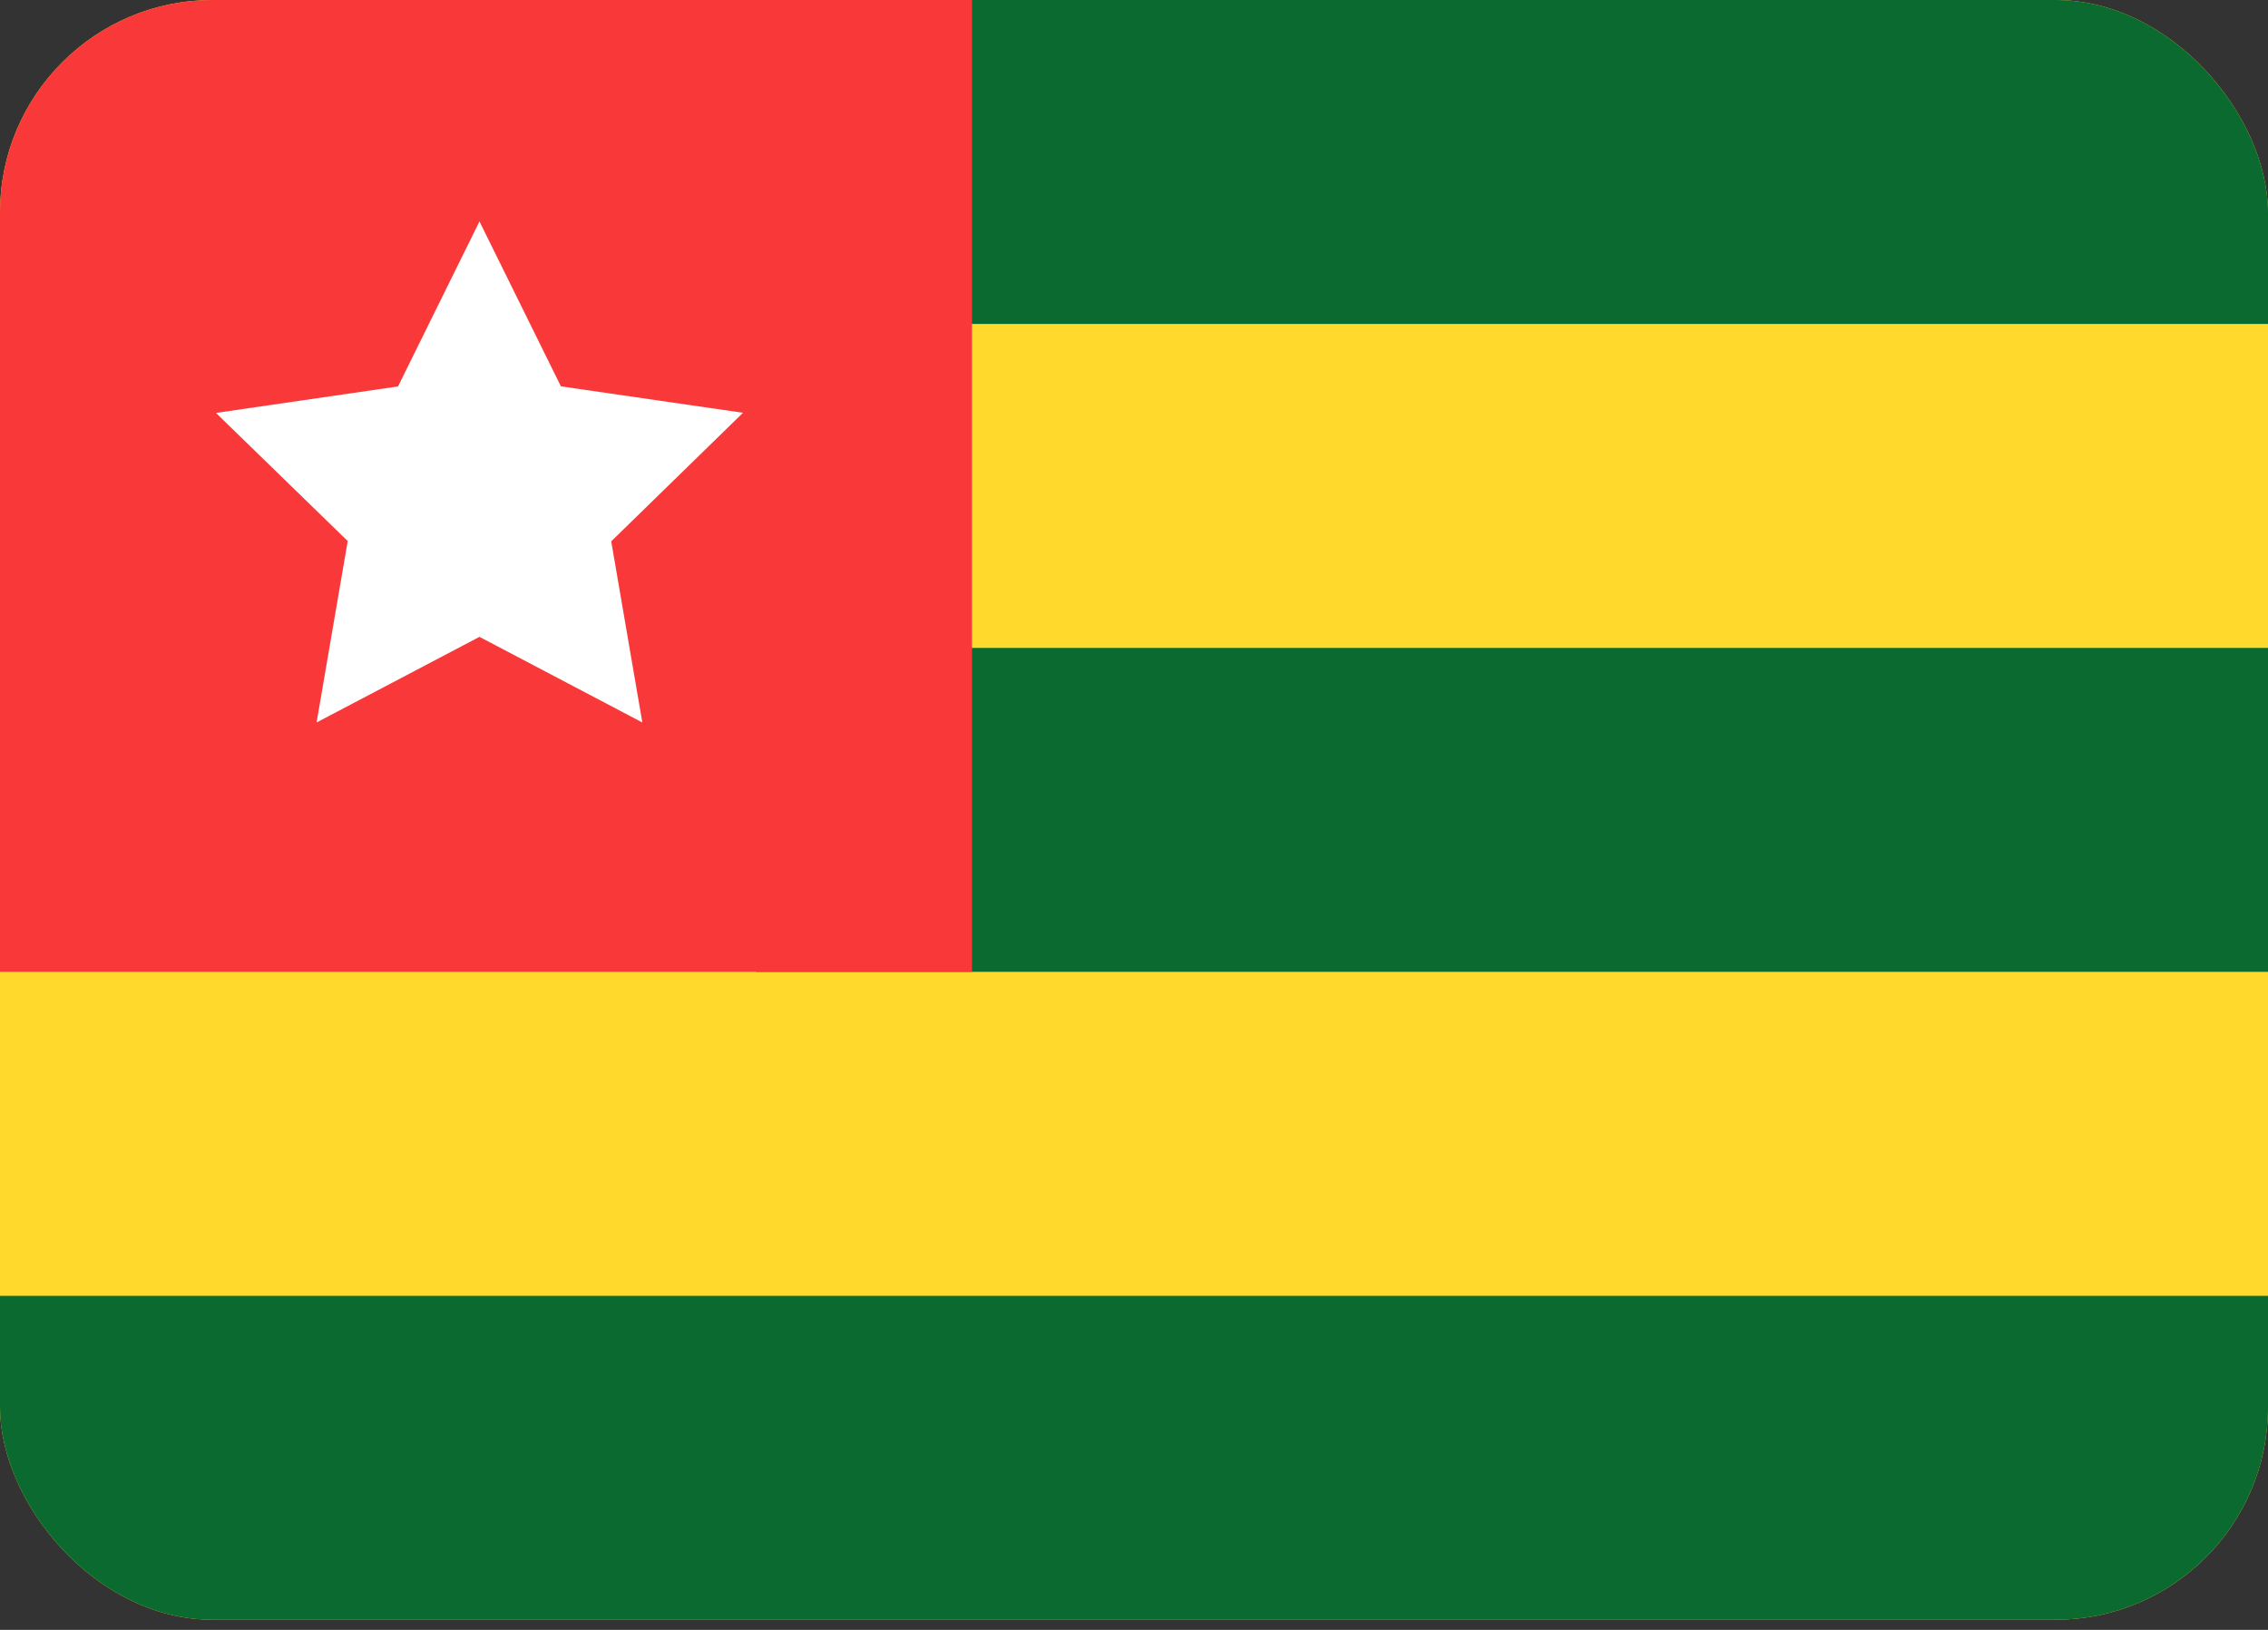
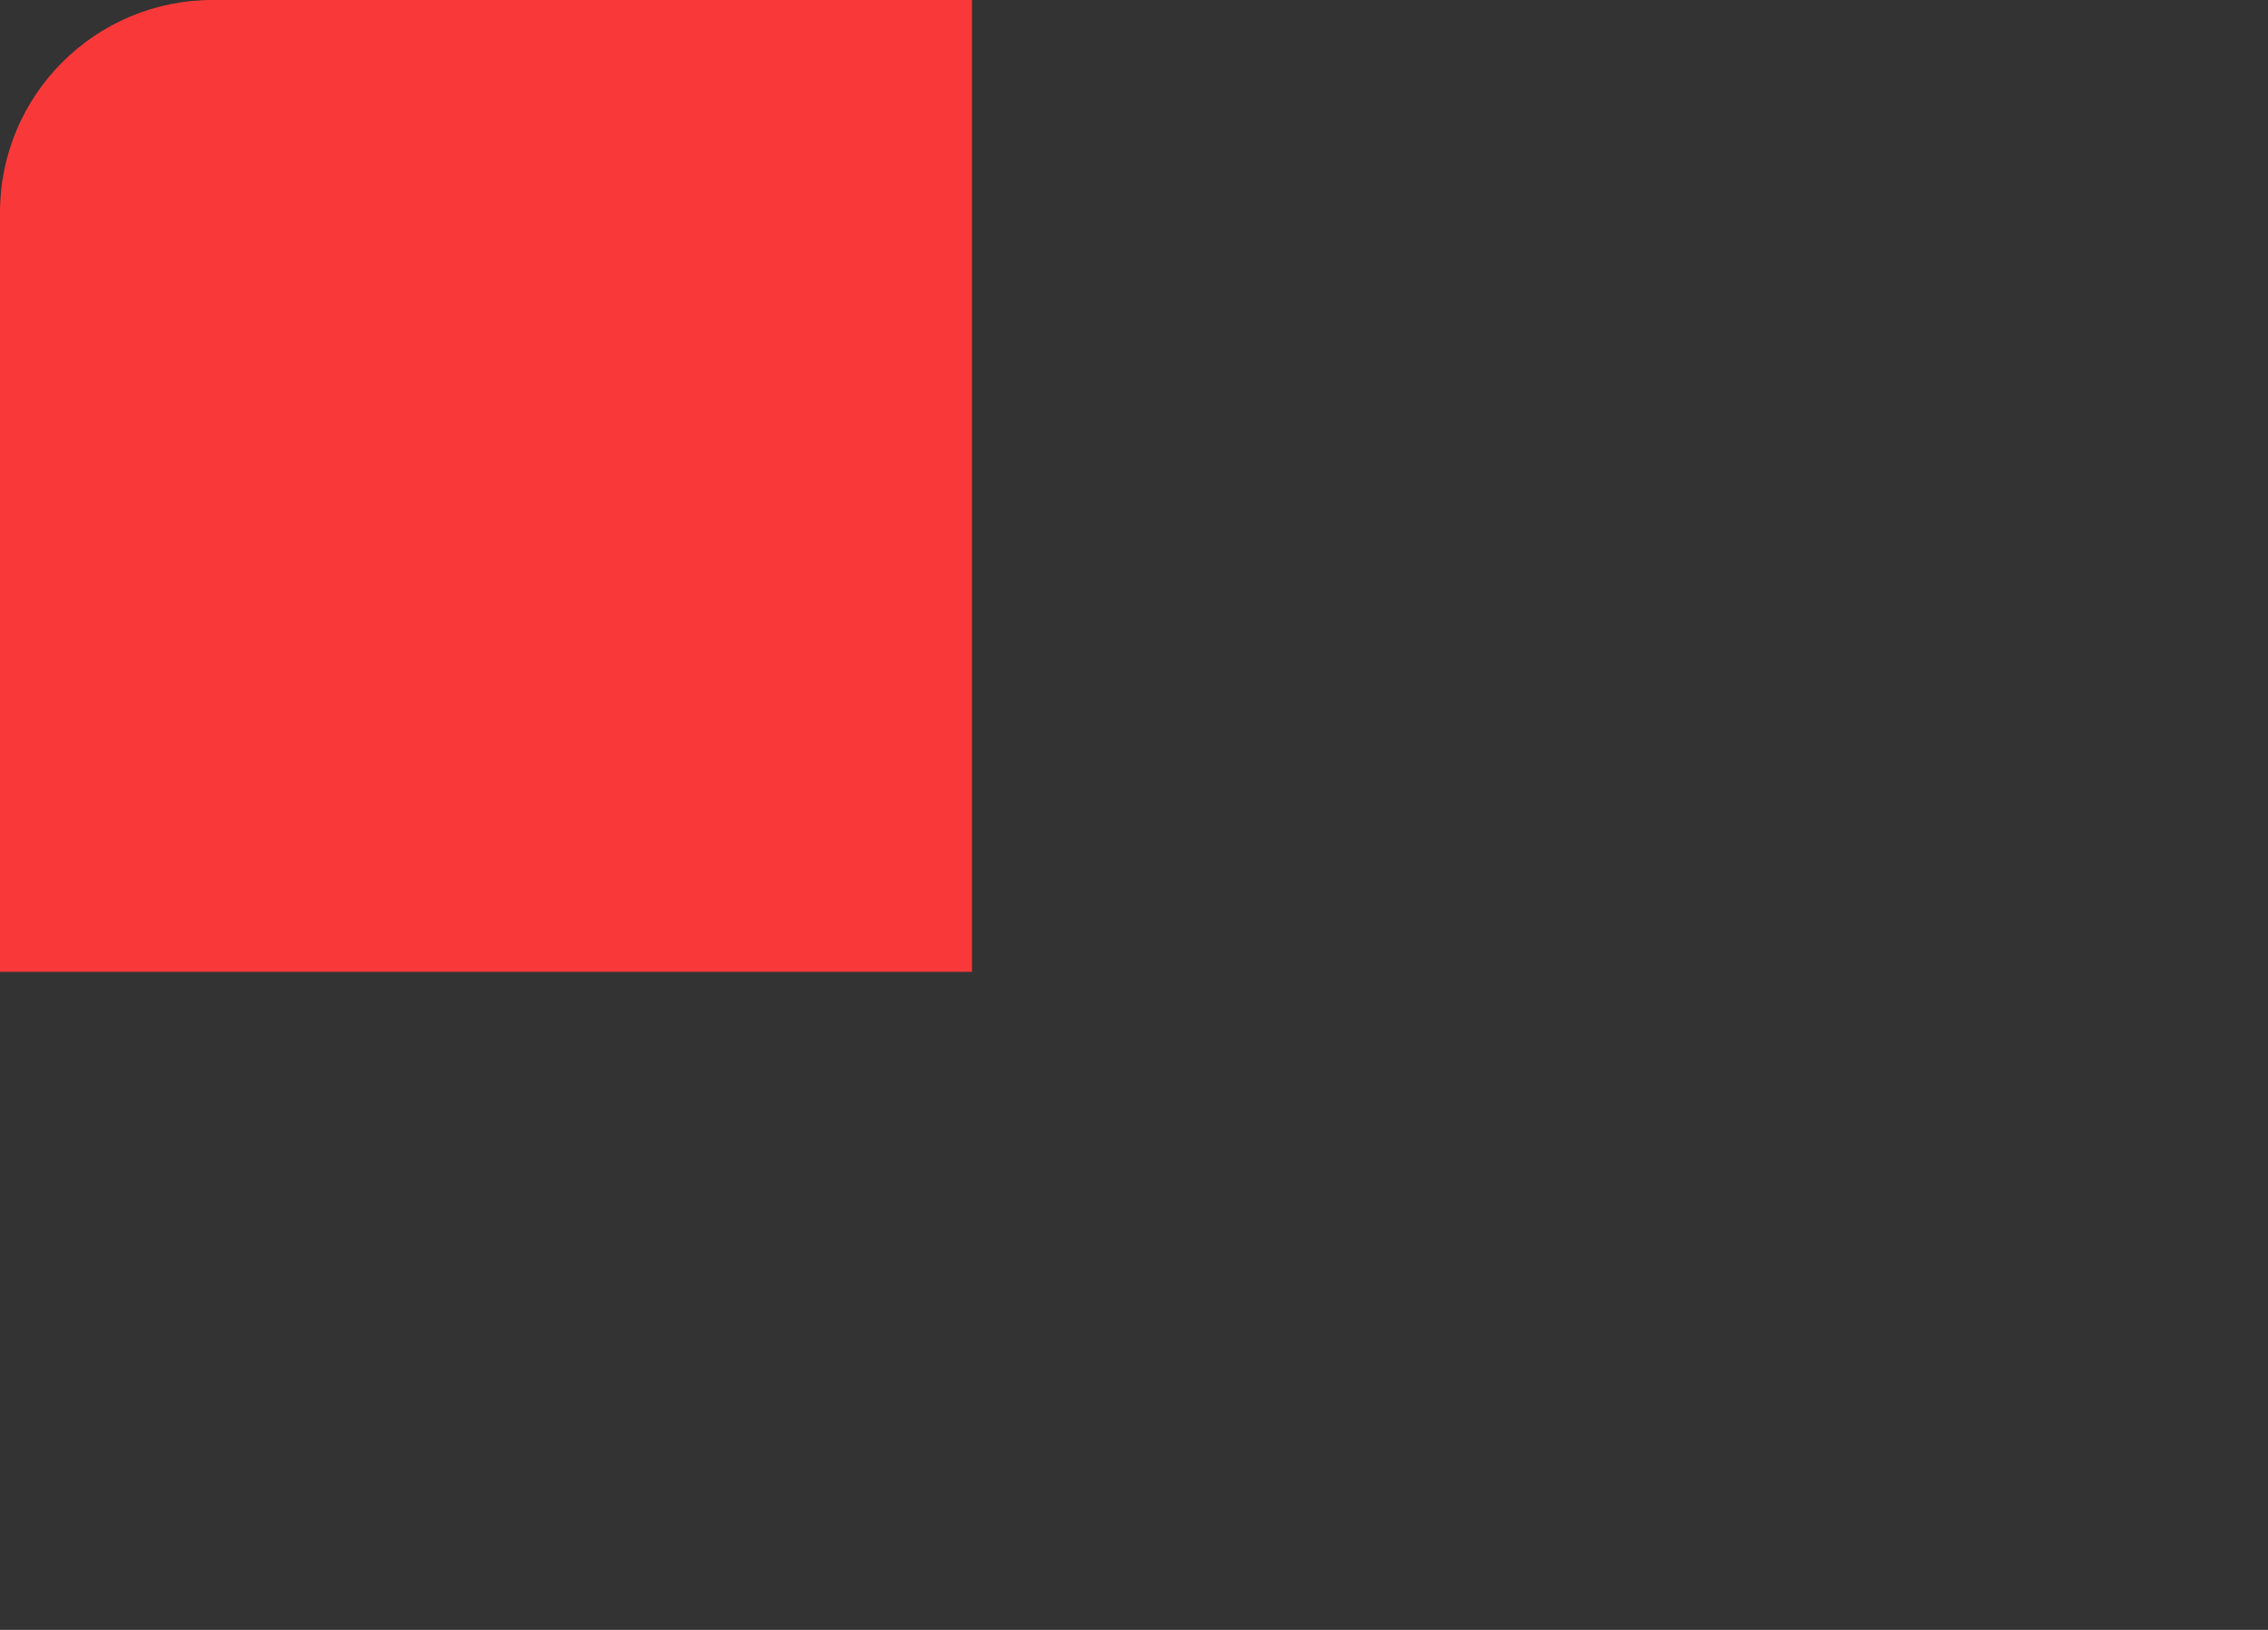
<svg xmlns="http://www.w3.org/2000/svg" width="32" height="23" viewBox="0 0 32 23" fill="none">
  <rect x="0" y="0" width="32" height="23" fill="#333333" stroke="none" />
  <g clip-path="url(#clip0_526_3250)">
-     <rect width="32" height="22.857" rx="3" fill="#FFDA2C" />
-     <path fill-rule="evenodd" clip-rule="evenodd" d="M10.667 0H32V4.571H10.667V0ZM10.667 9.143H32V13.714H10.667V9.143ZM0 18.286H32V22.857H0V18.286Z" fill="#0A6A30" />
    <path fill-rule="evenodd" clip-rule="evenodd" d="M0 0H13.714V13.714H0V0Z" fill="#F93939" />
-     <path fill-rule="evenodd" clip-rule="evenodd" d="M6.765 8.987L4.467 10.195L4.906 7.635L3.047 5.827L5.616 5.453L6.765 3.125L7.914 5.452L10.483 5.825L8.624 7.639L9.063 10.195" fill="white" />
  </g>
  <defs>
    <clipPath id="clip0_526_3250">
      <rect width="32" height="22.857" rx="3" fill="white" />
    </clipPath>
  </defs>
</svg>